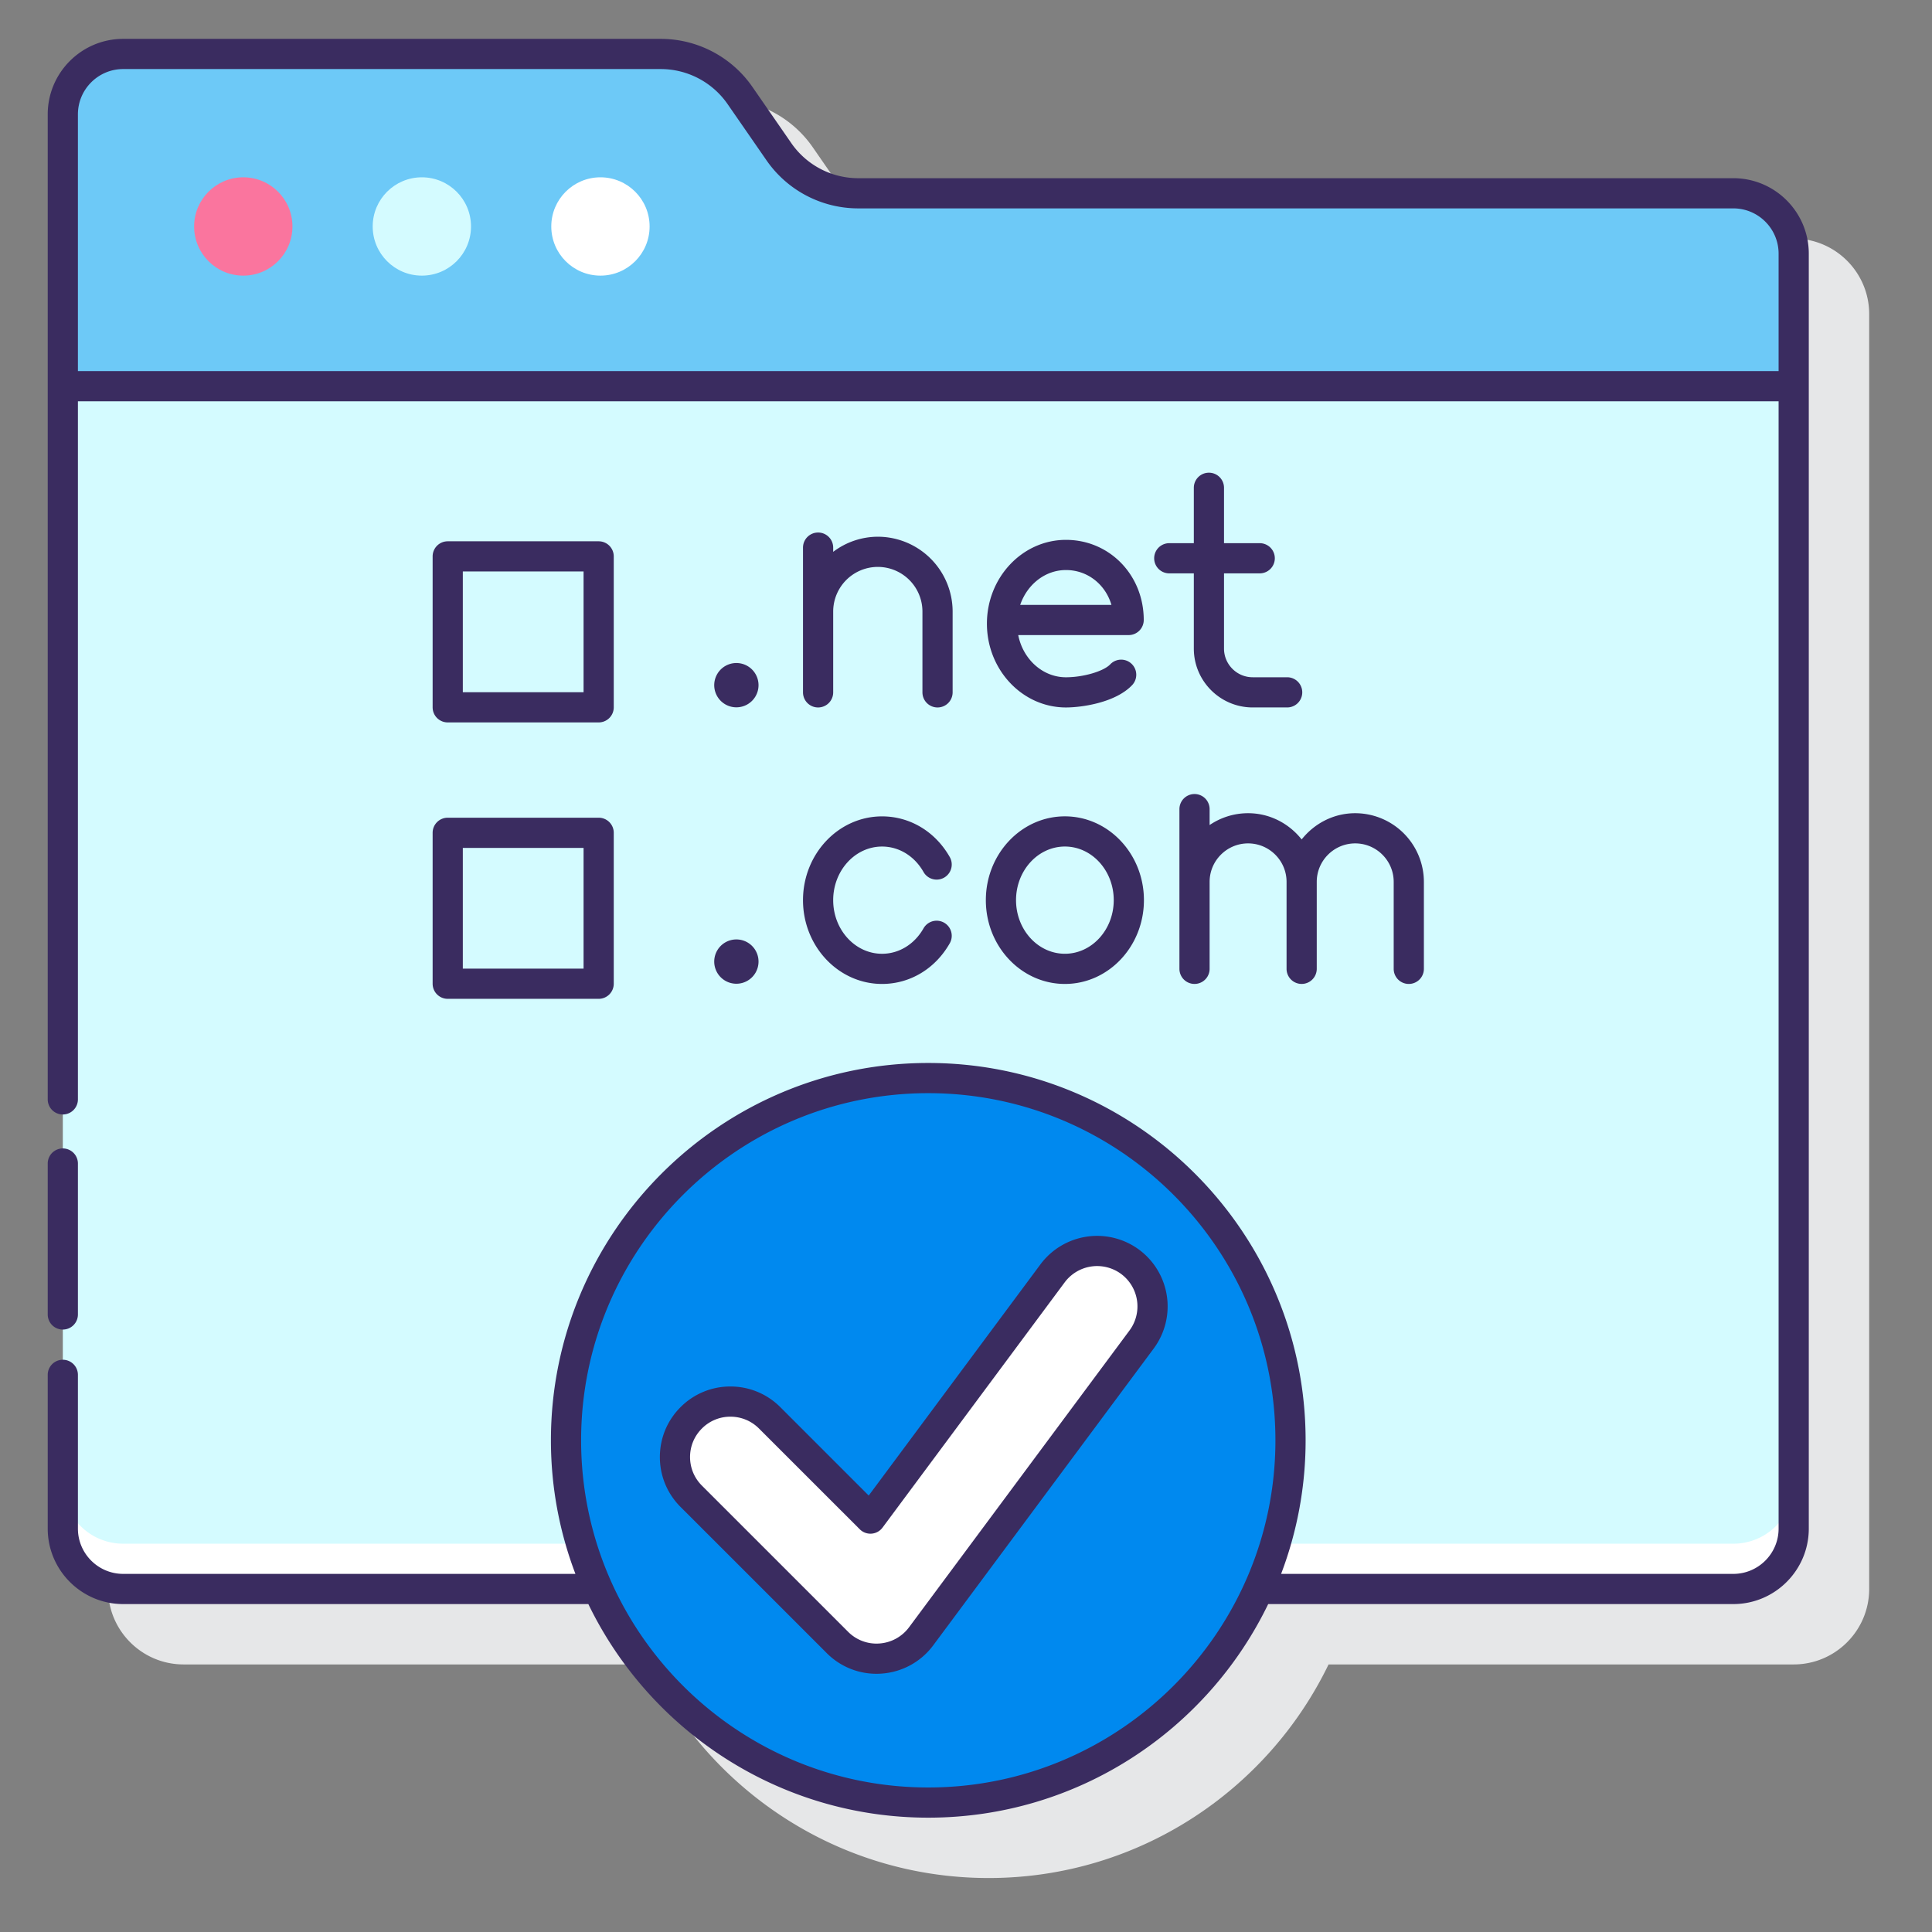
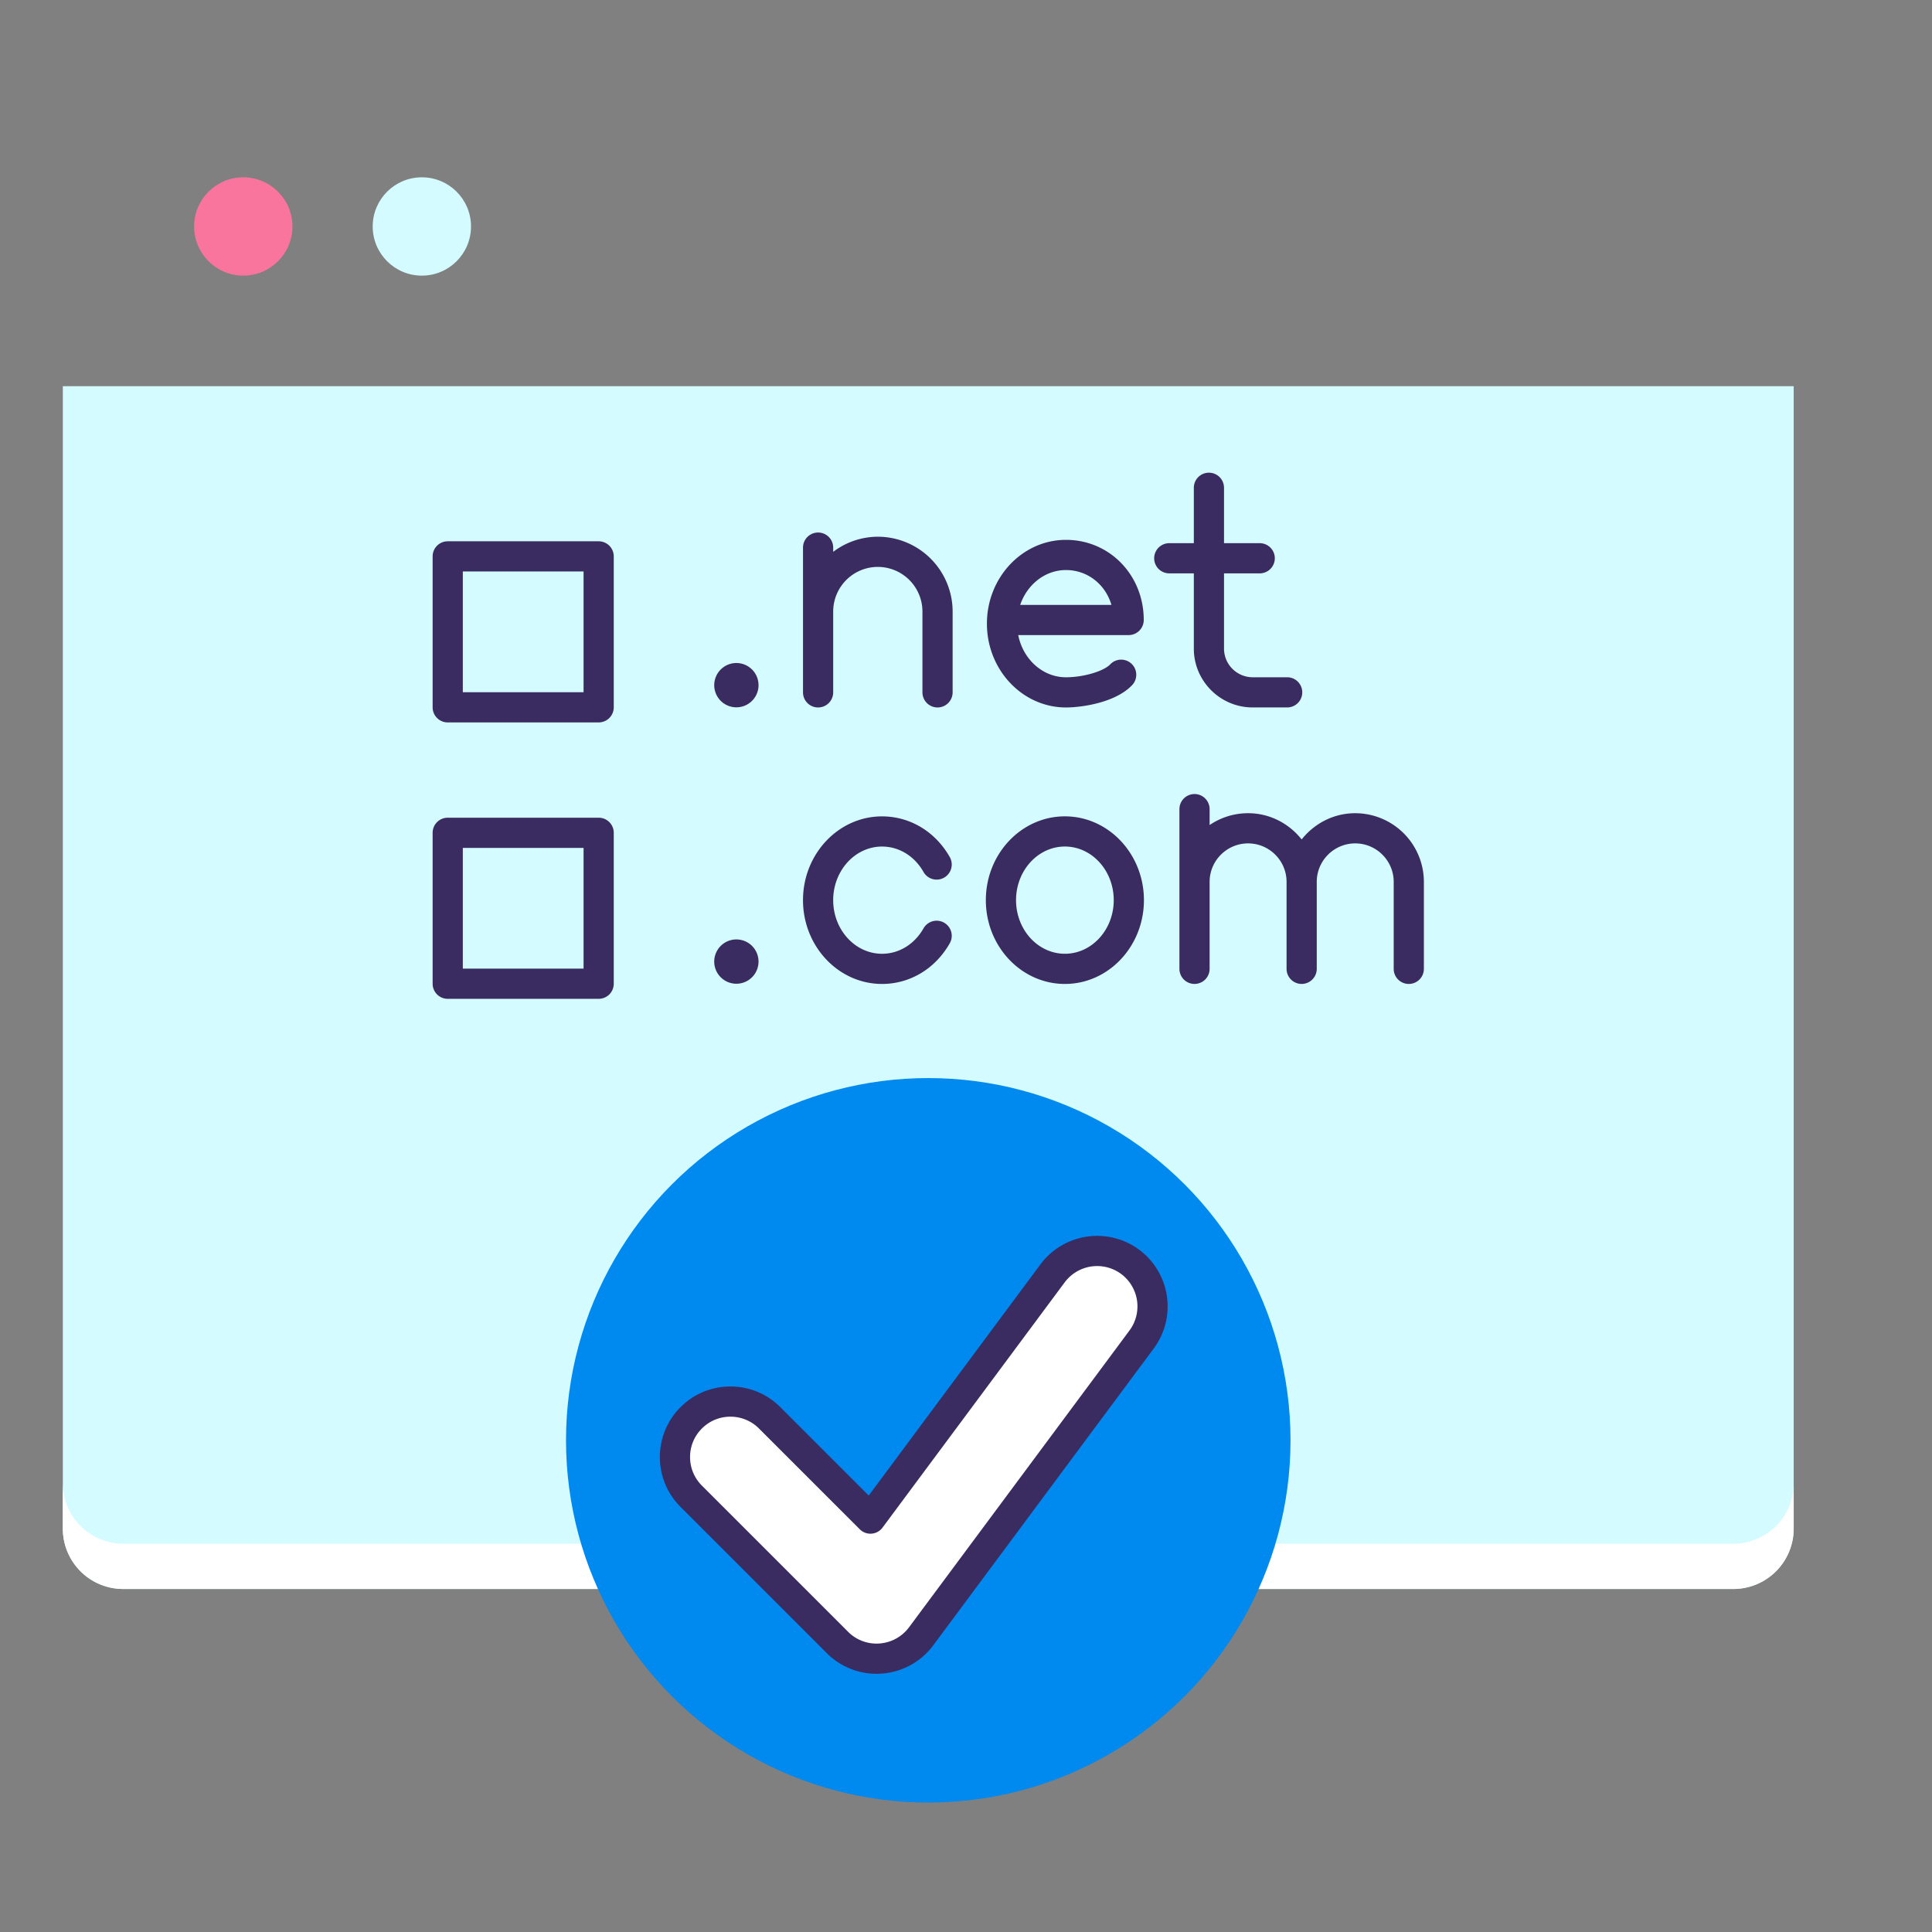
<svg xmlns="http://www.w3.org/2000/svg" version="1.1" width="512" height="512" x="0" y="0" viewBox="0 0 128 128" style="enable-background:new 0 0 512 512" xml:space="preserve" class="">
  <rect x="0" y="0" width="128" height="128" fill="#808080" stroke="none" />
  <g>
-     <path fill="#E6E7E8" d="M118.838 15.806H60.86a5.393 5.393 0 0 1-4.433-2.322l-2.578-3.725a7.393 7.393 0 0 0-6.077-3.184h-35.61c-2.757 0-5 2.243-5 5v93.698c0 2.757 2.243 5 5 5h30.817c4.047 8.366 12.621 14.151 22.521 14.151s18.474-5.784 22.521-14.151h30.817c2.757 0 5-2.243 5-5V20.806c0-2.757-2.243-5-5-5z" opacity="1" data-original="#e6e7e8" />
    <path fill="#D4FBFF" d="M118.837 25.587H4.162v75.687a4 4 0 0 0 4 4h106.675a4 4 0 0 0 4-4z" opacity="1" data-original="#d4fbff" />
    <path fill="#FFFFFF" d="M114.837 102.274H8.162a4 4 0 0 1-4-4v3a4 4 0 0 0 4 4h106.675a4 4 0 0 0 4-4v-3a4 4 0 0 1-4 4z" opacity="1" data-original="#ffffff" />
-     <path fill="#6DC9F7" d="m51.606 10.053-2.579-3.725a6.391 6.391 0 0 0-5.254-2.753H8.162a4 4 0 0 0-4 4v18.012h114.675v-8.781a4 4 0 0 0-4-4H56.86a6.39 6.39 0 0 1-5.254-2.753z" opacity="1" data-original="#6dc9f7" />
-     <circle cx="39.781" cy="15.004" r="3.257" fill="#FFFFFF" opacity="1" data-original="#ffffff" />
    <circle cx="27.949" cy="15.004" r="3.257" fill="#D4FBFF" opacity="1" data-original="#d4fbff" />
    <circle cx="16.118" cy="15.004" r="3.257" fill="#FA759E" opacity="1" data-original="#fa759e" />
    <circle cx="61.5" cy="95.425" r="24" fill="#0089EF" opacity="1" data-original="#0089ef" />
    <path fill="#FFFFFF" d="M58.078 109.892a3.673 3.673 0 0 1-2.598-1.076l-9.686-9.685a3.674 3.674 0 0 1 5.195-5.197l6.677 6.676 12.07-16.25a3.674 3.674 0 0 1 5.898 4.382l-14.608 19.666a3.672 3.672 0 0 1-2.948 1.484z" opacity="1" data-original="#ffffff" />
    <g fill="#3A2C60">
-       <path d="M4.162 88.087a1 1 0 0 0 1-1v-10a1 1 0 1 0-2 0v10a1 1 0 0 0 1 1z" fill="#3A2C60" opacity="1" data-original="#3a2c60" />
-       <path d="M114.837 11.806H56.86a5.393 5.393 0 0 1-4.433-2.322L49.85 5.759a7.394 7.394 0 0 0-6.077-3.184H8.162c-2.757 0-5 2.243-5 5v65.262a1 1 0 1 0 2 0v-46.25h112.675v74.687c0 1.654-1.346 3-3 3h-29.96a24.859 24.859 0 0 0 1.623-8.849c0-13.785-11.215-25-25-25s-25 11.215-25 25c0 3.115.577 6.096 1.623 8.849H8.162c-1.654 0-3-1.346-3-3V91.087a1 1 0 1 0-2 0v10.187c0 2.757 2.243 5 5 5h30.817c4.047 8.366 12.621 14.151 22.521 14.151s18.474-5.784 22.521-14.151h30.816c2.757 0 5-2.243 5-5V16.806c0-2.757-2.243-5-5-5zM61.5 118.425c-12.683 0-23-10.318-23-23s10.317-23 23-23 23 10.318 23 23-10.317 23-23 23zM5.162 7.575c0-1.654 1.346-3 3-3h35.61c1.769 0 3.426.868 4.433 2.322l2.578 3.725a7.394 7.394 0 0 0 6.077 3.184h57.977c1.654 0 3 1.346 3 3v7.781H5.162z" fill="#3A2C60" opacity="1" data-original="#3a2c60" />
      <path d="M75.474 82.799a4.681 4.681 0 0 0-6.539.965l-11.38 15.32-5.857-5.857a4.65 4.65 0 0 0-3.306-1.368 4.636 4.636 0 0 0-3.304 1.369c-.883.883-1.37 2.057-1.37 3.305s.487 2.422 1.37 3.305l9.686 9.685a4.642 4.642 0 0 0 3.647 1.356 4.662 4.662 0 0 0 3.41-1.874l14.608-19.666a4.68 4.68 0 0 0-.965-6.54zm-.641 5.347-14.608 19.667a2.673 2.673 0 0 1-1.958 1.072 2.648 2.648 0 0 1-2.079-.776l-9.686-9.685c-.506-.505-.784-1.177-.784-1.891s.278-1.385.785-1.891a2.651 2.651 0 0 1 1.889-.783c.715 0 1.387.278 1.892.783l6.677 6.675a.997.997 0 0 0 1.509-.11l12.07-16.25a2.68 2.68 0 0 1 3.741-.552 2.677 2.677 0 0 1 .552 3.741zM28.663 65.175a1 1 0 0 0 1 1h10a1 1 0 0 0 1-1v-10a1 1 0 0 0-1-1h-10a1 1 0 0 0-1 1zm2-9h8v8h-8zM29.663 47.862h10a1 1 0 0 0 1-1v-10a1 1 0 0 0-1-1h-10a1 1 0 0 0-1 1v10a1 1 0 0 0 1 1zm1-10h8v8h-8zM75.776 41.076c0-2.977-2.264-5.309-5.153-5.309-2.888 0-5.237 2.491-5.237 5.552s2.35 5.552 5.237 5.552c1.029 0 3.269-.309 4.382-1.478a1 1 0 1 0-1.449-1.379c-.441.464-1.785.857-2.933.857-1.549 0-2.847-1.199-3.163-2.795h7.316a1 1 0 0 0 1-1zm-8.186-1c.461-1.348 1.646-2.309 3.033-2.309 1.435 0 2.617.957 3.013 2.309zM54.201 35.281a1 1 0 0 0-1 1v9.59a1 1 0 1 0 2 0v-5.355a2.96 2.96 0 0 1 2.957-2.957 2.96 2.96 0 0 1 2.956 2.957v5.355a1 1 0 1 0 2 0v-5.355a4.963 4.963 0 0 0-4.956-4.957 4.916 4.916 0 0 0-2.957 1.002v-.281a1 1 0 0 0-1-.999zM80.094 31.317a1 1 0 0 0-1 1v3.67h-1.627a1 1 0 1 0 0 2h1.627v4.983c0 2.151 1.75 3.9 3.9 3.9h2.284a1 1 0 1 0 0-2h-2.284c-1.048 0-1.9-.853-1.9-1.9v-4.983h2.366a1 1 0 1 0 0-2h-2.366v-3.67a1 1 0 0 0-1-1zM48.787 46.862a1.467 1.467 0 1 0 0-2.935 1.467 1.467 0 0 0 0 2.935zM70.552 65.189c2.888 0 5.236-2.491 5.236-5.552s-2.349-5.552-5.236-5.552-5.237 2.491-5.237 5.552c-.001 3.062 2.349 5.552 5.237 5.552zm0-9.104c1.784 0 3.236 1.593 3.236 3.552s-1.452 3.552-3.236 3.552c-1.785 0-3.237-1.594-3.237-3.552s1.452-3.552 3.237-3.552zM58.438 65.189c1.852 0 3.528-1.008 4.487-2.696a1 1 0 0 0-1.74-.987c-.598 1.054-1.625 1.684-2.747 1.684-1.785 0-3.237-1.594-3.237-3.552s1.452-3.552 3.237-3.552c1.122 0 2.149.629 2.747 1.684a1 1 0 0 0 1.74-.987c-.958-1.688-2.636-2.696-4.487-2.696-2.888 0-5.237 2.491-5.237 5.552 0 3.06 2.35 5.55 5.237 5.55zM93.336 65.189a1 1 0 0 0 1-1v-5.763a4.555 4.555 0 0 0-4.549-4.549c-1.442 0-2.715.688-3.549 1.738-.834-1.051-2.107-1.738-3.549-1.738-.944 0-1.821.29-2.549.784v-1.054a1 1 0 1 0-2 0v10.581a1 1 0 1 0 2 0V58.426c0-1.405 1.144-2.549 2.549-2.549s2.549 1.144 2.549 2.549V64.188a1 1 0 1 0 2 0V58.426c0-1.405 1.144-2.549 2.549-2.549s2.549 1.144 2.549 2.549v5.763a1 1 0 0 0 1 1zM48.787 65.175a1.467 1.467 0 1 0 0-2.935 1.467 1.467 0 0 0 0 2.935z" fill="#3A2C60" opacity="1" data-original="#3a2c60" />
    </g>
  </g>
</svg>